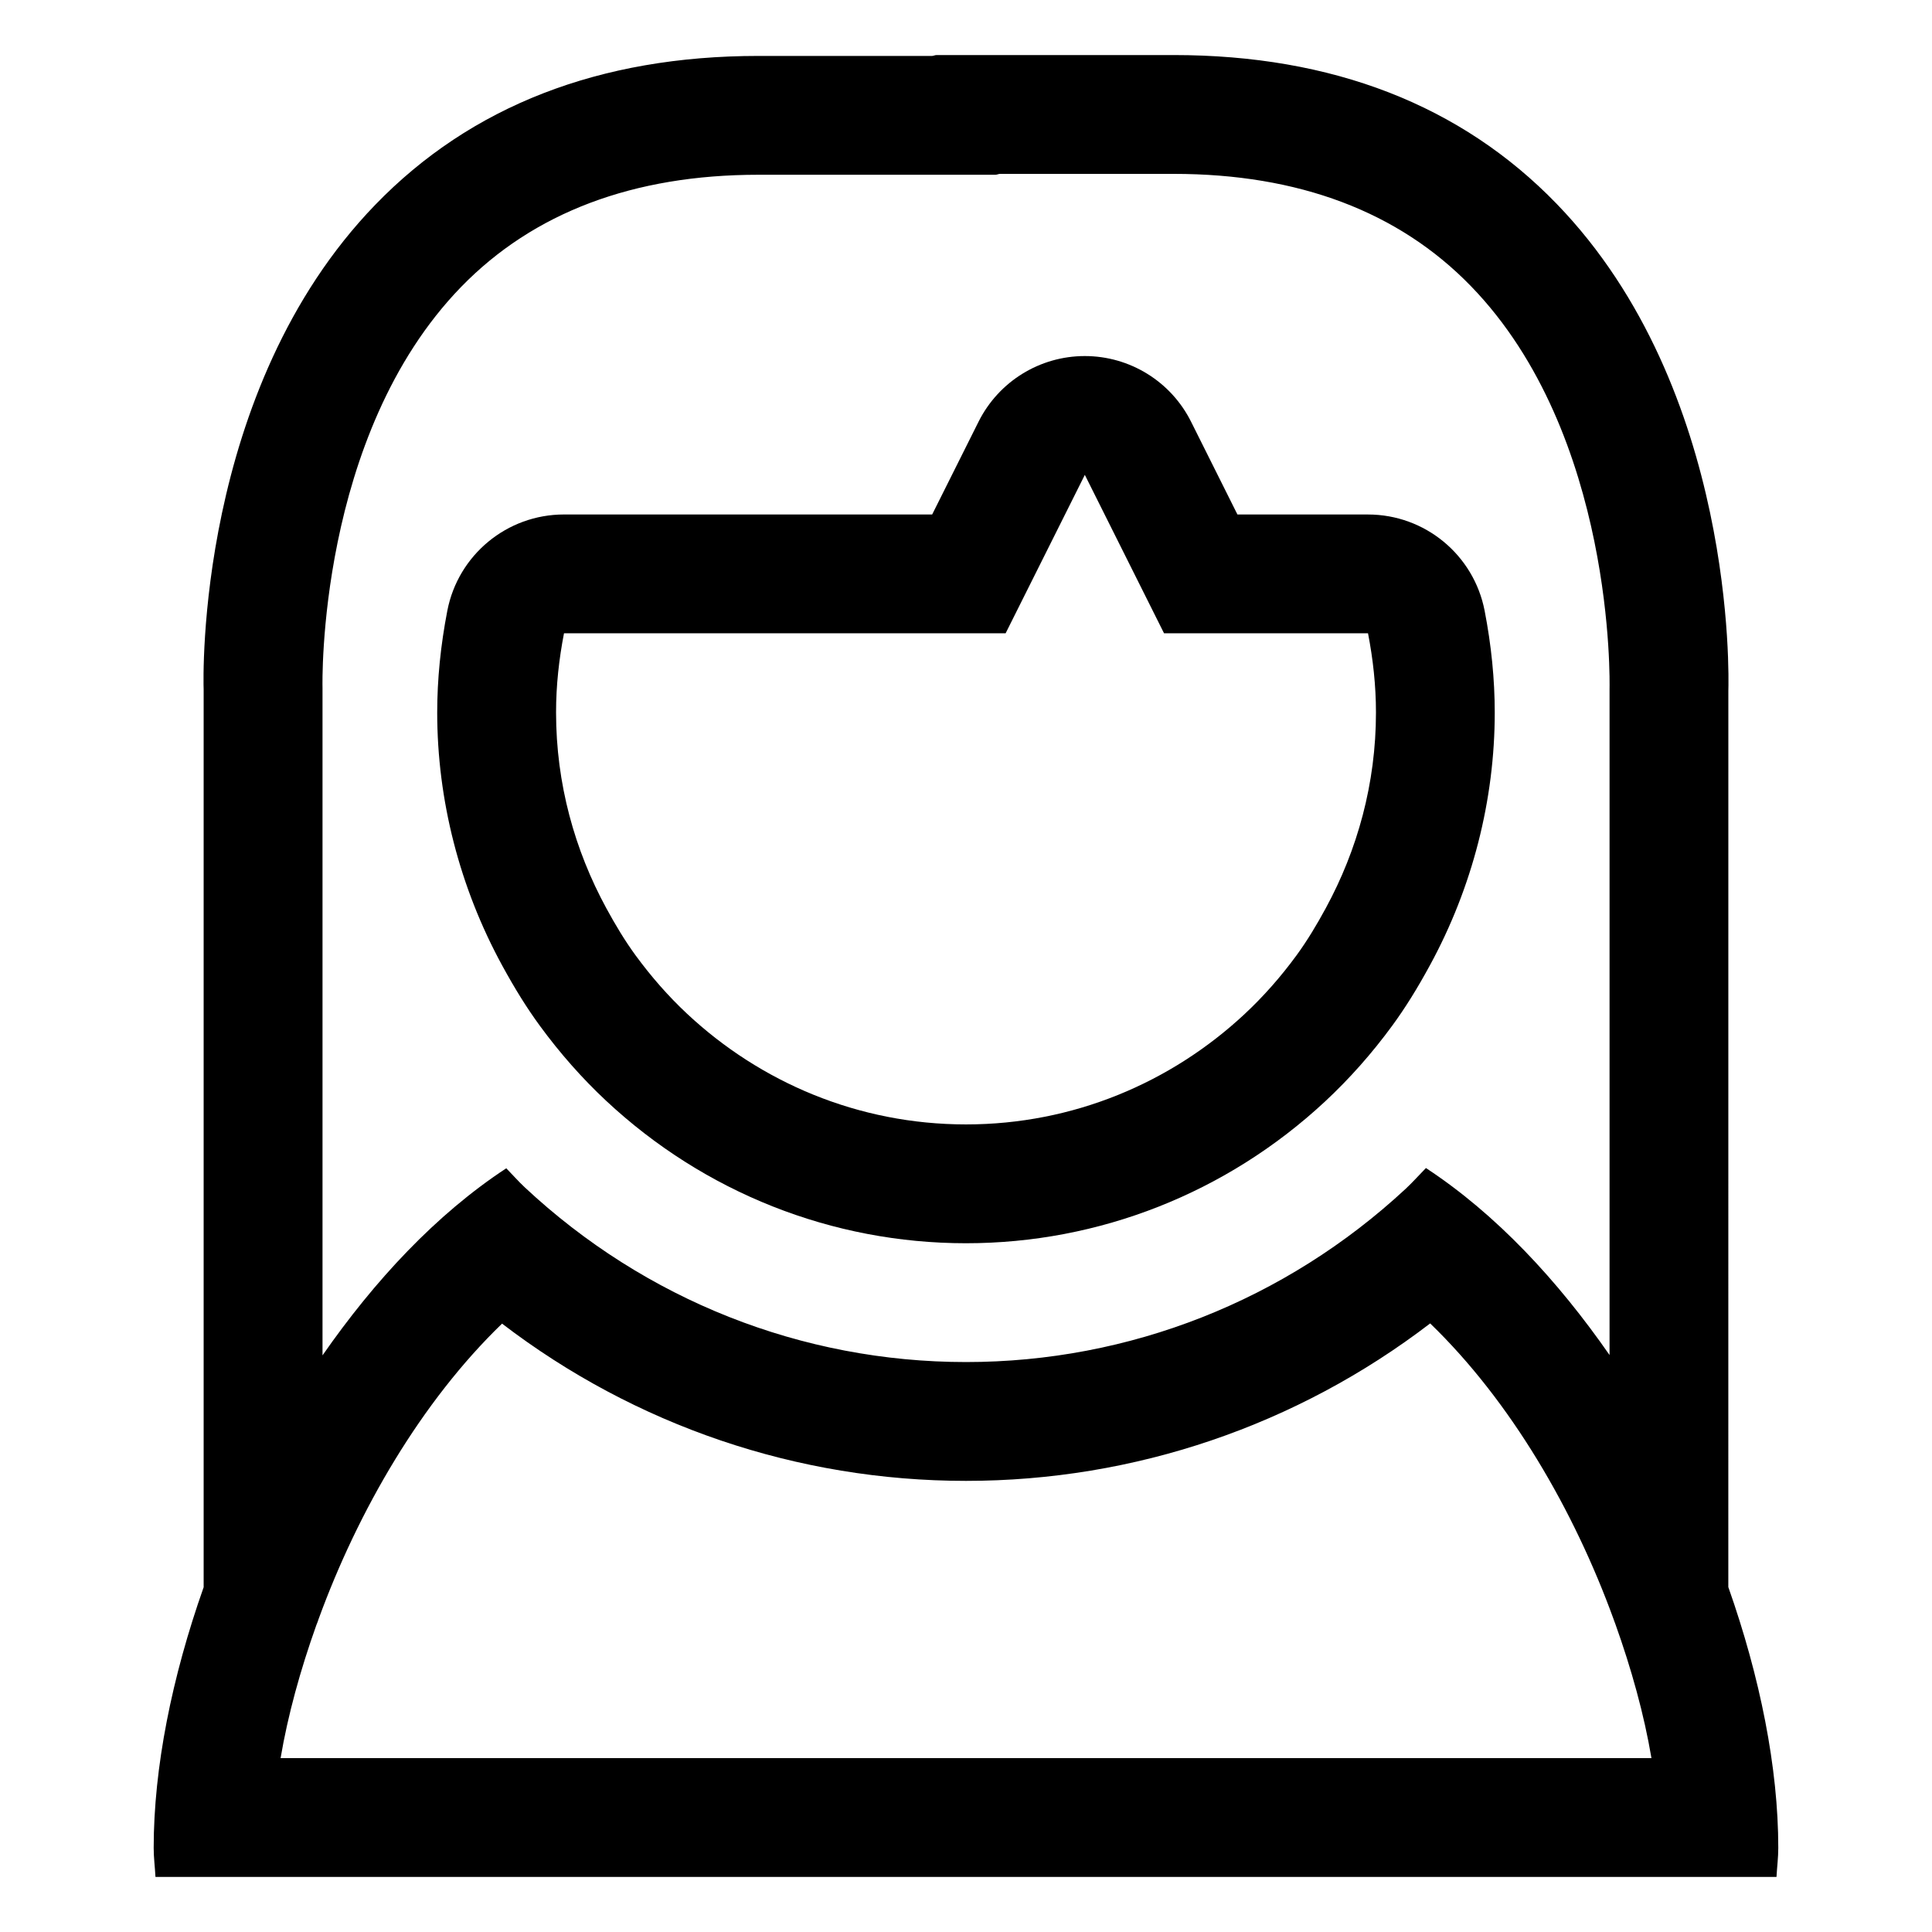
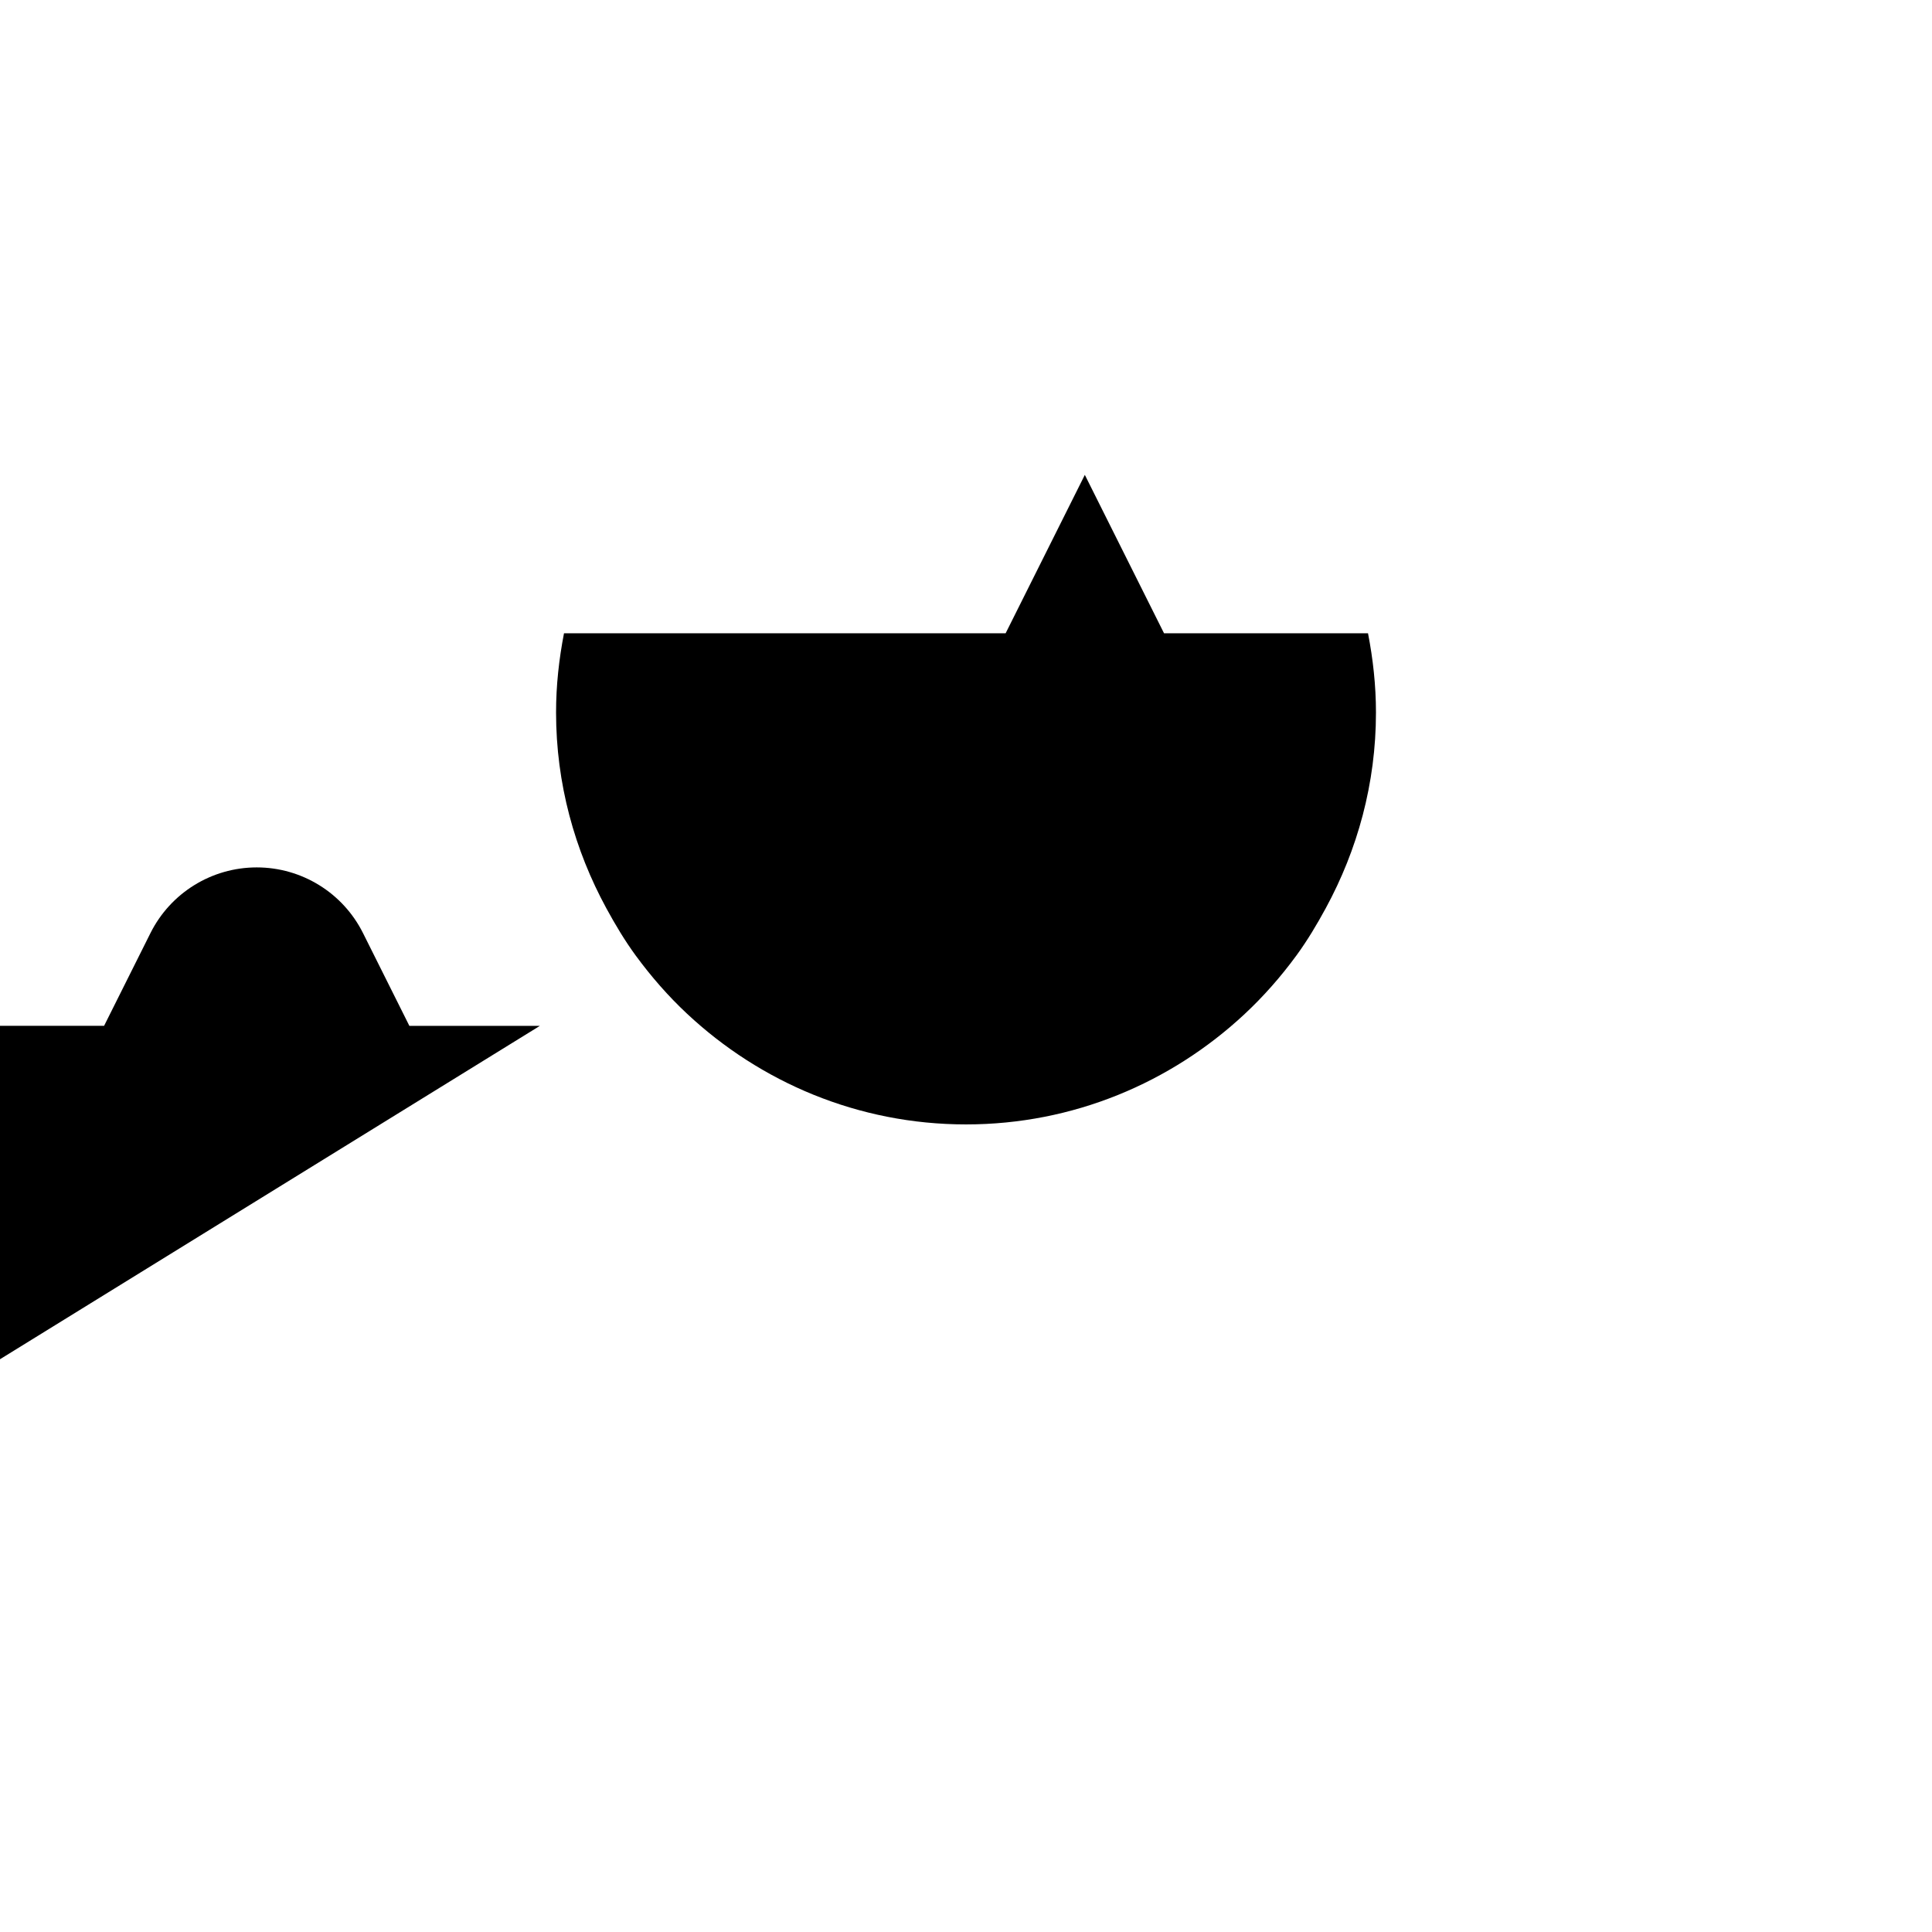
<svg xmlns="http://www.w3.org/2000/svg" fill="#000000" width="800px" height="800px" version="1.1" viewBox="144 144 512 512">
  <g>
-     <path d="m287.08 415.86c5.316 7.258 11.195 13.914 17.477 19.789 26.074 24.391 59.969 37.824 95.438 37.824 35.281 0 69.051-13.316 95.082-37.496 6.484-6.023 12.504-12.812 17.898-20.184 3.422-4.68 6.606-9.789 10.023-16.078 11.203-20.594 17.125-43.727 17.125-66.887 0-8.75-0.902-17.836-2.684-27-2.879-14.797-15.836-25.48-30.91-25.48h-34.594l-12.285-24.582c-5.336-10.668-16.234-17.406-28.164-17.406-11.93 0-22.828 6.738-28.164 17.406l-12.289 24.578h-97.574c-15.078 0-28.039 10.688-30.91 25.492-1.781 9.176-2.684 18.254-2.684 26.988 0 23.188 5.945 46.355 17.191 66.992 3.43 6.293 6.617 11.391 10.023 16.043zm6.379-104.03h117.04l20.992-41.984 20.992 41.984h54.055c1.32 6.801 2.106 13.801 2.106 20.992 0 18.832-4.914 36.426-13.301 51.855-2.352 4.332-4.875 8.559-7.762 12.512-4.148 5.668-8.793 10.949-13.926 15.715-19.371 17.992-45.191 29.078-73.648 29.078-28.598 0-54.531-11.188-73.93-29.332-5.004-4.68-9.531-9.867-13.594-15.406-2.891-3.949-5.414-8.172-7.769-12.496-8.418-15.449-13.352-33.062-13.352-51.926-0.004-7.191 0.785-14.191 2.102-20.992z" />
-     <path d="m602.03 327.05c0.102-3.238 2.07-79.879-45.488-129.02-25.316-26.168-59.469-39.441-101.52-39.441h-62.812c-0.414 0-0.762 0.203-1.168 0.234h-46.066c-42.043 0-76.199 13.273-101.52 39.441-47.562 49.137-45.594 125.77-45.488 128.48v237.89c-8.418 23.824-13.242 47.848-13.242 69.086 0 2.594 0.34 5.117 0.473 7.684h429.59c0.137-2.566 0.473-5.09 0.473-7.684 0-21.242-4.824-45.285-13.242-69.133zm-335.83-107.01c19.168-19.723 45.652-29.727 78.781-29.727h62.812c0.414 0 0.762-0.203 1.168-0.234h46.066c33.105 0 59.613 10.004 78.762 29.727 38.273 39.41 36.777 105.57 36.758 106.72v176.57c-13.781-19.816-30.043-37.336-48.66-49.555-1.785 1.816-3.488 3.75-5.34 5.477-31.898 29.633-73.27 45.941-116.54 45.941-43.48 0-85.016-16.453-116.95-46.312-1.695-1.586-3.25-3.367-4.887-5.039-18.633 12.234-34.91 29.762-48.699 49.578v-176.93c-0.023-0.664-1.52-66.82 36.734-106.22zm-47.84 389.88c1.918-11.359 5.219-23.324 9.496-35.309 0.238-0.496 0.383-1.008 0.57-1.531 10.531-28.871 27.305-57.715 48.625-78.305 35.285 26.996 78.246 41.672 122.95 41.672 44.699 0 87.699-14.695 123.01-41.727 21.34 20.617 38.125 49.527 48.637 78.461 0.129 0.344 0.223 0.684 0.375 1.016 4.344 12.121 7.695 24.23 9.629 35.719z" />
+     <path d="m287.08 415.86h-34.594l-12.285-24.582c-5.336-10.668-16.234-17.406-28.164-17.406-11.93 0-22.828 6.738-28.164 17.406l-12.289 24.578h-97.574c-15.078 0-28.039 10.688-30.91 25.492-1.781 9.176-2.684 18.254-2.684 26.988 0 23.188 5.945 46.355 17.191 66.992 3.43 6.293 6.617 11.391 10.023 16.043zm6.379-104.03h117.04l20.992-41.984 20.992 41.984h54.055c1.32 6.801 2.106 13.801 2.106 20.992 0 18.832-4.914 36.426-13.301 51.855-2.352 4.332-4.875 8.559-7.762 12.512-4.148 5.668-8.793 10.949-13.926 15.715-19.371 17.992-45.191 29.078-73.648 29.078-28.598 0-54.531-11.188-73.93-29.332-5.004-4.68-9.531-9.867-13.594-15.406-2.891-3.949-5.414-8.172-7.769-12.496-8.418-15.449-13.352-33.062-13.352-51.926-0.004-7.191 0.785-14.191 2.102-20.992z" />
  </g>
</svg>